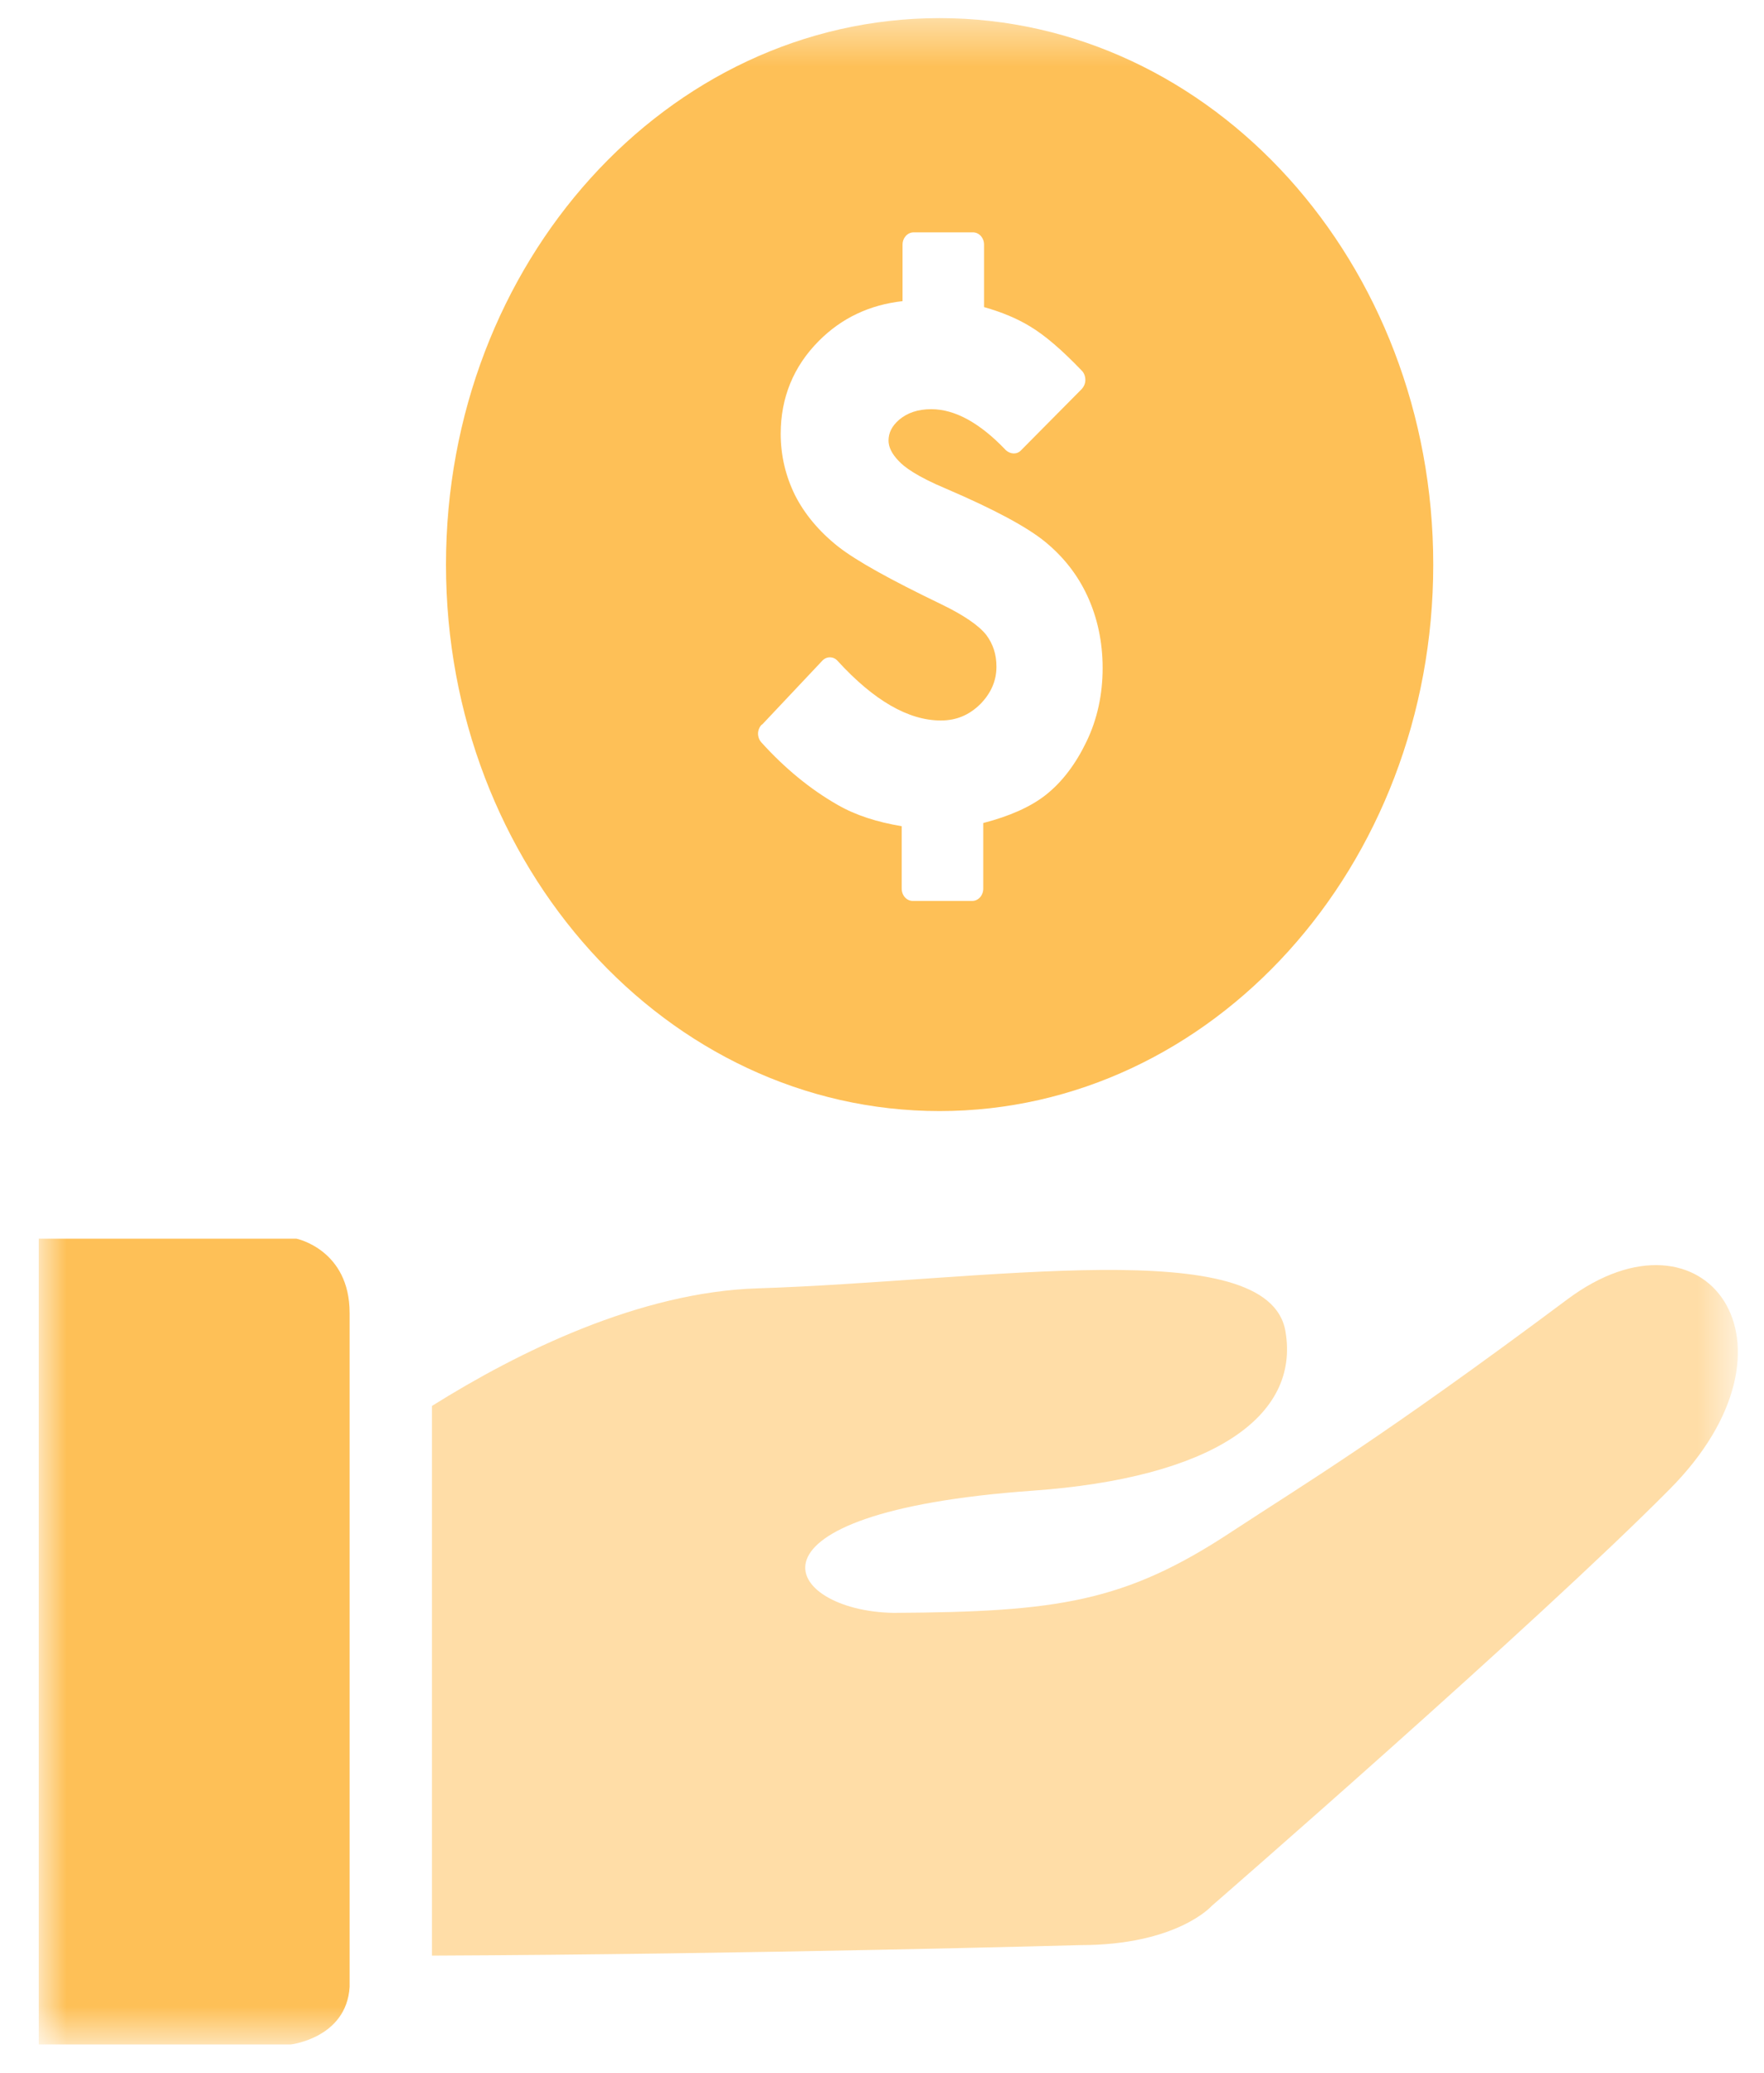
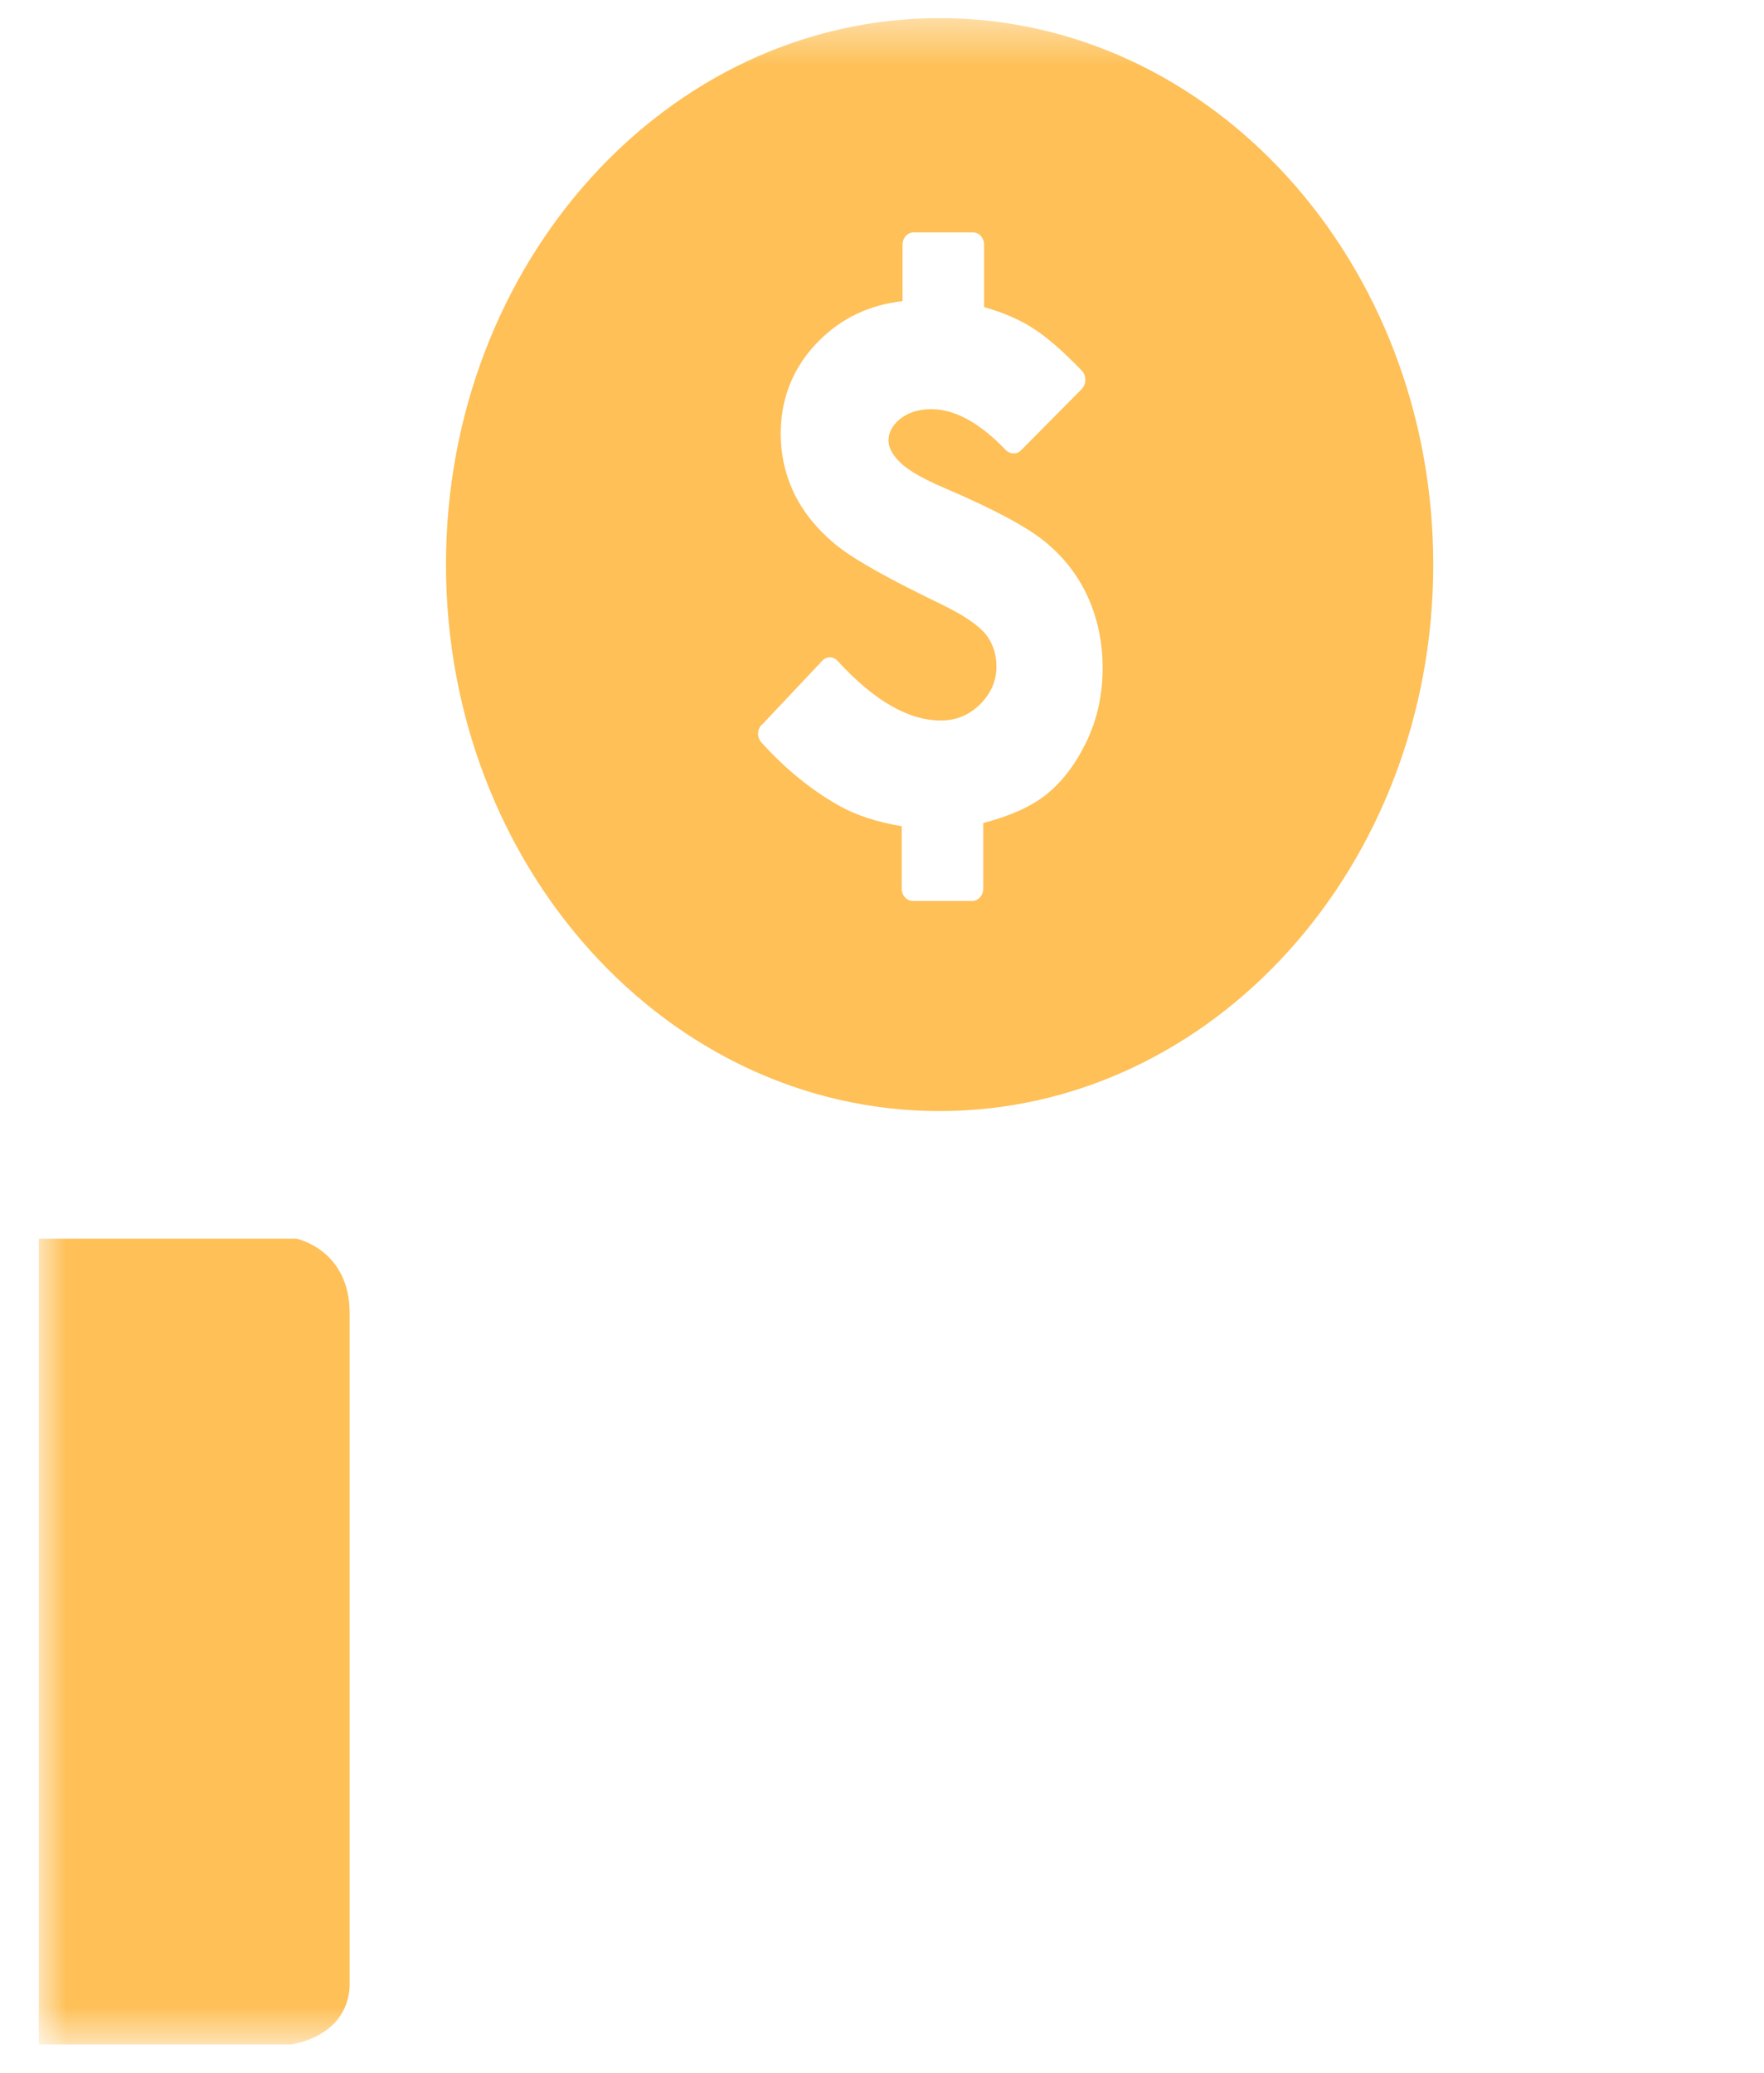
<svg xmlns="http://www.w3.org/2000/svg" width="40" height="47" viewBox="0 0 40 47" fill="none">
  <g id="Group">
    <g id="Layer_1">
      <g id="Clip path group">
        <mask id="mask0_501_3962" style="mask-type:luminance" maskUnits="userSpaceOnUse" x="0" y="0" width="40" height="47">
          <g id="clippath">
            <path id="Vector" d="M39.408 0.411H0.879V46.371H39.408V0.411Z" fill="white" />
          </g>
        </mask>
        <g mask="url(#mask0_501_3962)">
          <g id="Group_2">
-             <path id="Vector_2" d="M35.543 29.463C31.249 32.667 29.596 33.639 27.944 34.724C25.507 36.336 23.976 36.553 20.261 36.574C17.759 36.532 16.47 34.3 23.407 33.804C27.477 33.515 29.484 32.13 29.148 30.187C28.765 27.944 22.342 29.05 17.18 29.215C14.51 29.298 11.756 30.652 9.795 31.882V44.346C17.068 44.315 24.499 44.108 24.499 44.108C26.693 44.108 27.477 43.219 27.477 43.219C27.477 43.219 34.815 36.843 37.858 33.773C41.135 30.476 38.661 27.138 35.543 29.463Z" fill="#FFDDA7" />
            <path id="Vector_3" d="M6.724 28.089H0.879V46.361H6.593C6.593 46.361 7.853 46.217 7.928 45.059V29.773C7.928 28.337 6.724 28.089 6.724 28.089Z" fill="#FEC057" />
            <path id="Vector_4" d="M17.292 16.42L18.645 14.984C18.739 14.88 18.898 14.88 18.991 14.984C19.812 15.883 20.597 16.338 21.334 16.338C21.689 16.338 21.978 16.214 22.23 15.966C22.473 15.717 22.595 15.438 22.595 15.118C22.595 14.839 22.52 14.612 22.37 14.405C22.202 14.188 21.857 13.95 21.343 13.702C20.186 13.144 19.42 12.72 19 12.39C18.571 12.049 18.244 11.656 18.029 11.232C17.815 10.798 17.703 10.333 17.703 9.837C17.703 9.02 17.992 8.307 18.571 7.728C19.084 7.212 19.719 6.912 20.466 6.829V5.548C20.466 5.393 20.578 5.269 20.718 5.269H22.062C22.202 5.269 22.314 5.393 22.314 5.548V6.964C22.716 7.077 23.061 7.222 23.351 7.398C23.696 7.604 24.079 7.935 24.536 8.411C24.583 8.462 24.611 8.535 24.611 8.617C24.611 8.69 24.583 8.762 24.527 8.824L23.155 10.209C23.061 10.312 22.912 10.302 22.809 10.209C22.23 9.599 21.661 9.279 21.119 9.279C20.811 9.279 20.578 9.361 20.391 9.516C20.223 9.661 20.148 9.816 20.148 9.992C20.148 10.136 20.223 10.291 20.373 10.447C20.494 10.581 20.774 10.798 21.465 11.087C22.548 11.552 23.276 11.945 23.687 12.276C24.107 12.617 24.434 13.03 24.658 13.516C24.882 14.002 25.003 14.55 25.003 15.149C25.003 15.748 24.882 16.307 24.639 16.813C24.396 17.319 24.088 17.733 23.705 18.033C23.36 18.301 22.893 18.508 22.296 18.663V20.151C22.296 20.306 22.184 20.43 22.044 20.43H20.699C20.559 20.43 20.447 20.306 20.447 20.151V18.735C19.887 18.642 19.402 18.487 18.991 18.25C18.375 17.898 17.796 17.423 17.264 16.834C17.217 16.782 17.189 16.71 17.189 16.637C17.189 16.565 17.217 16.493 17.264 16.441M21.306 25.195C27.486 25.195 32.5 19.645 32.5 12.803C32.5 5.961 27.486 0.411 21.306 0.411C15.126 0.411 10.113 5.961 10.113 12.803C10.113 19.645 15.126 25.195 21.306 25.195Z" fill="#FEC057" />
          </g>
        </g>
      </g>
    </g>
  </g>
</svg>